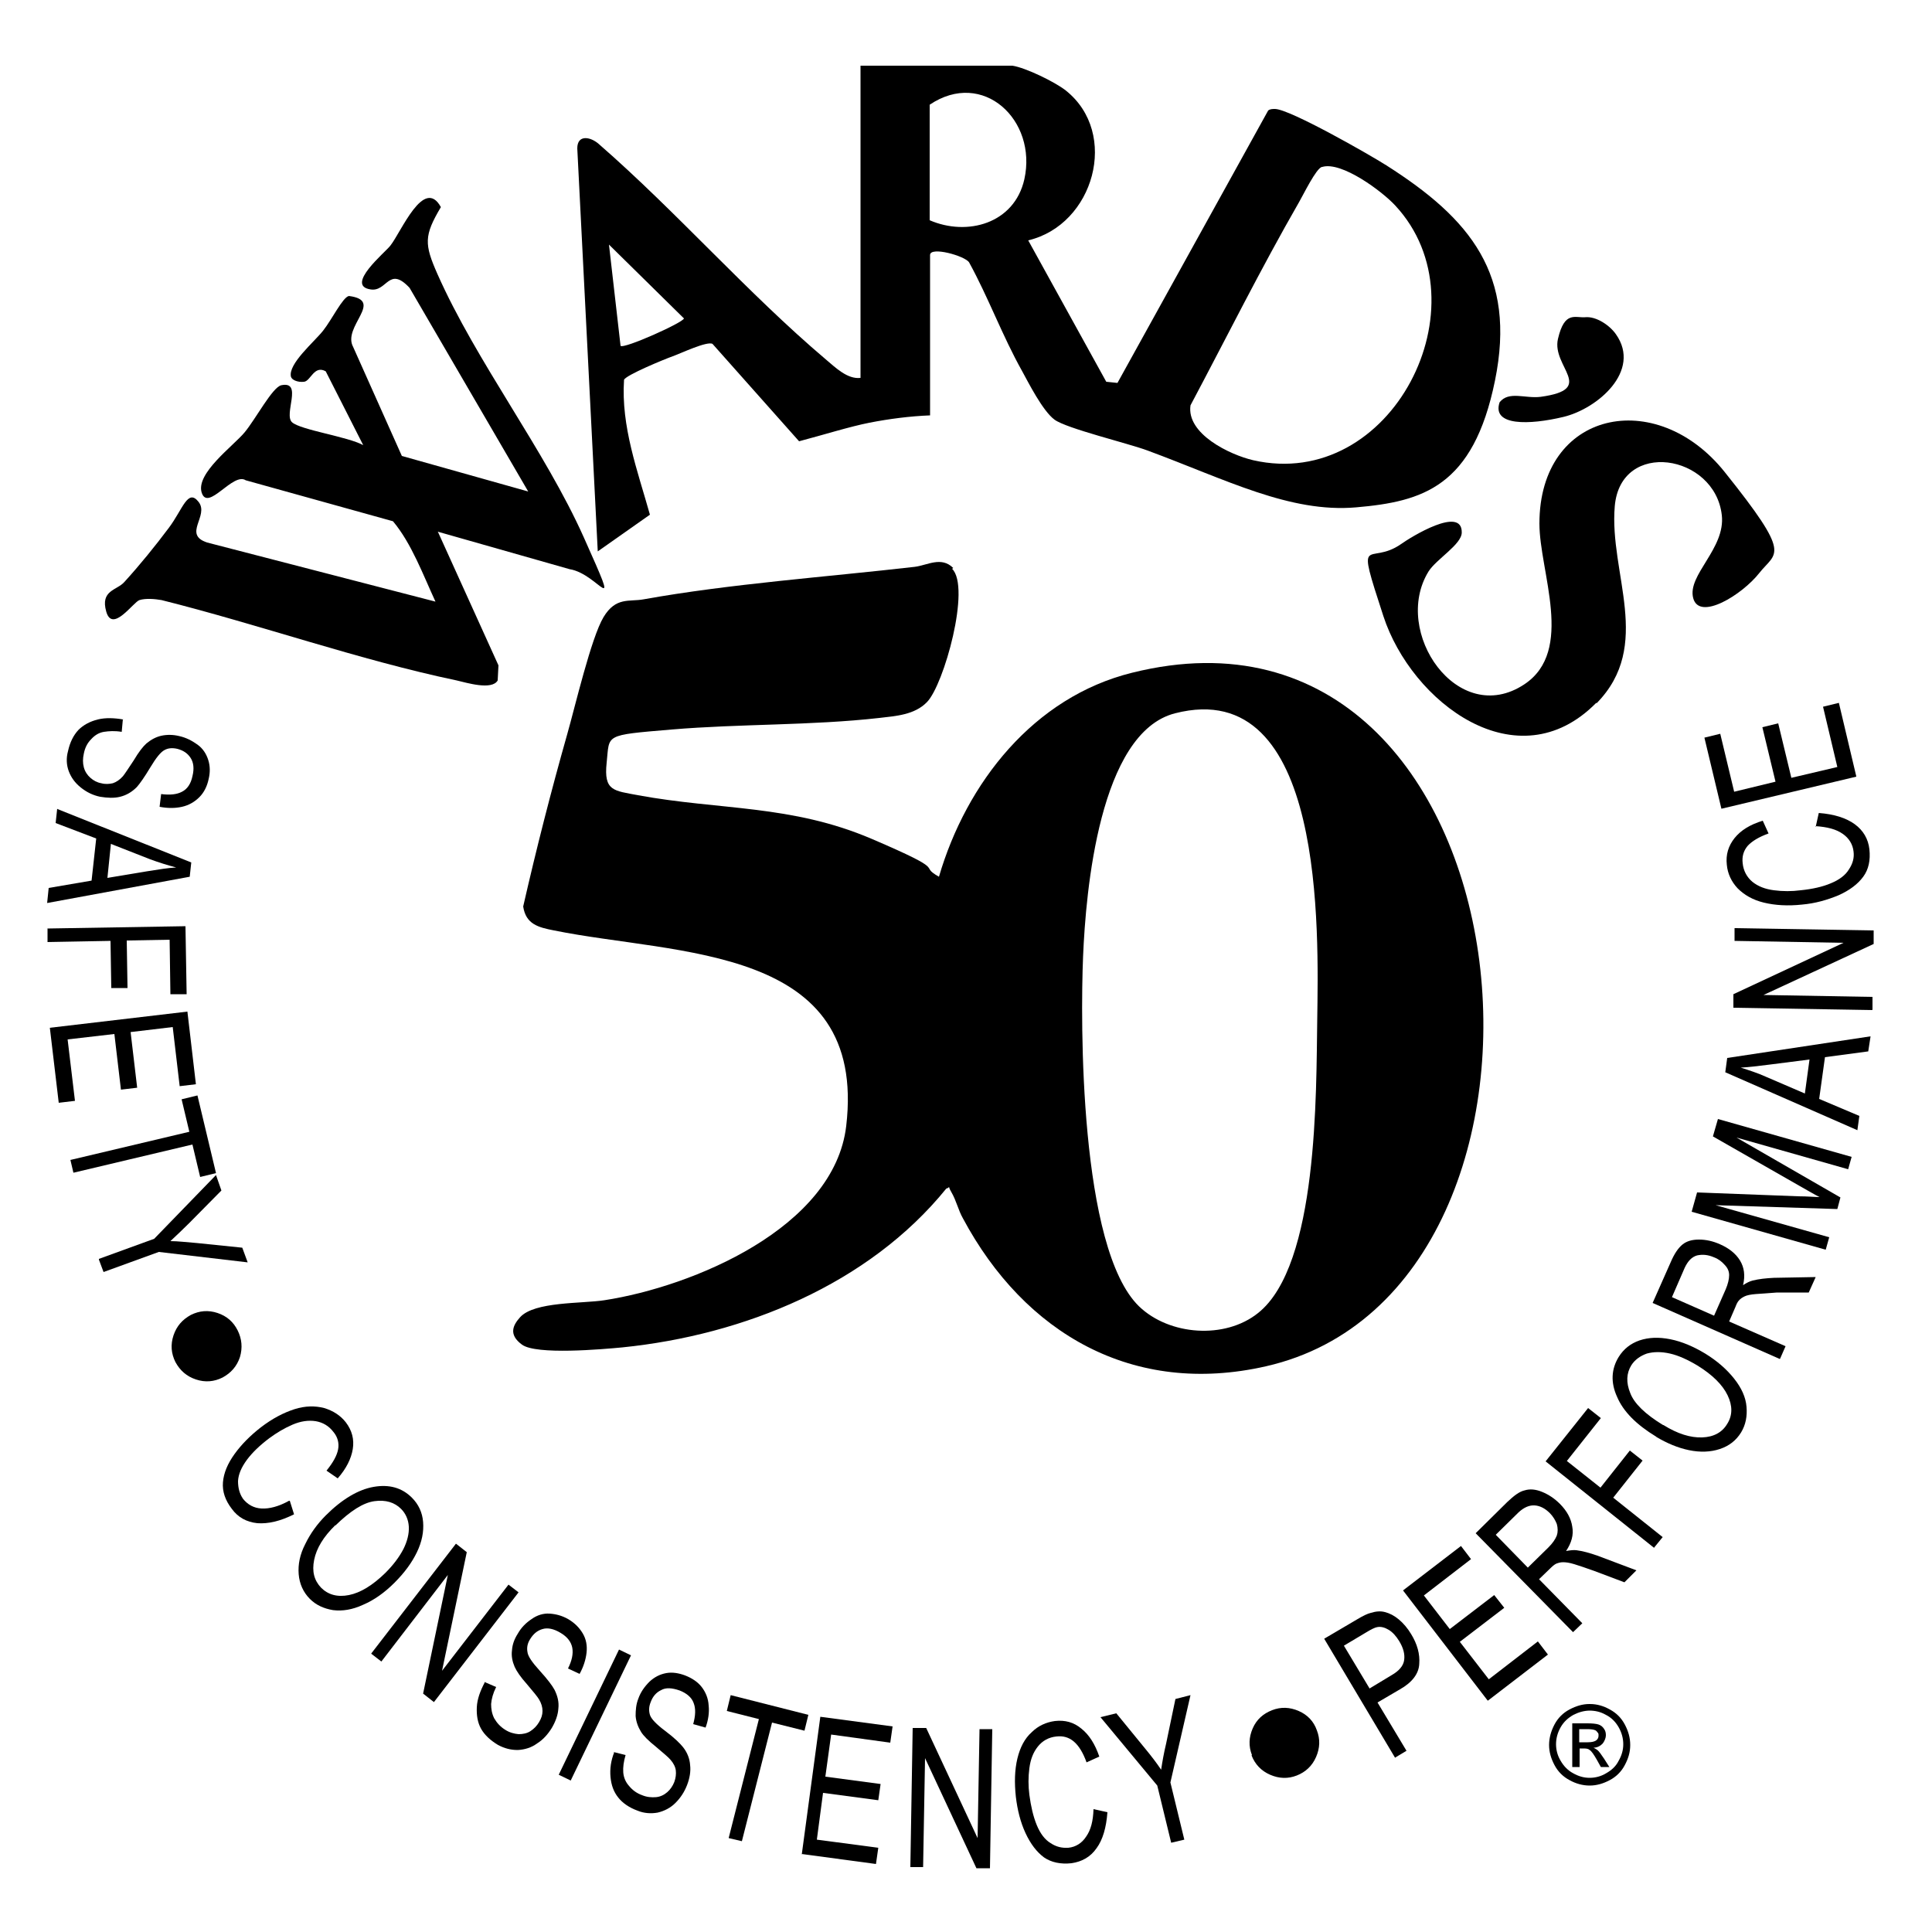
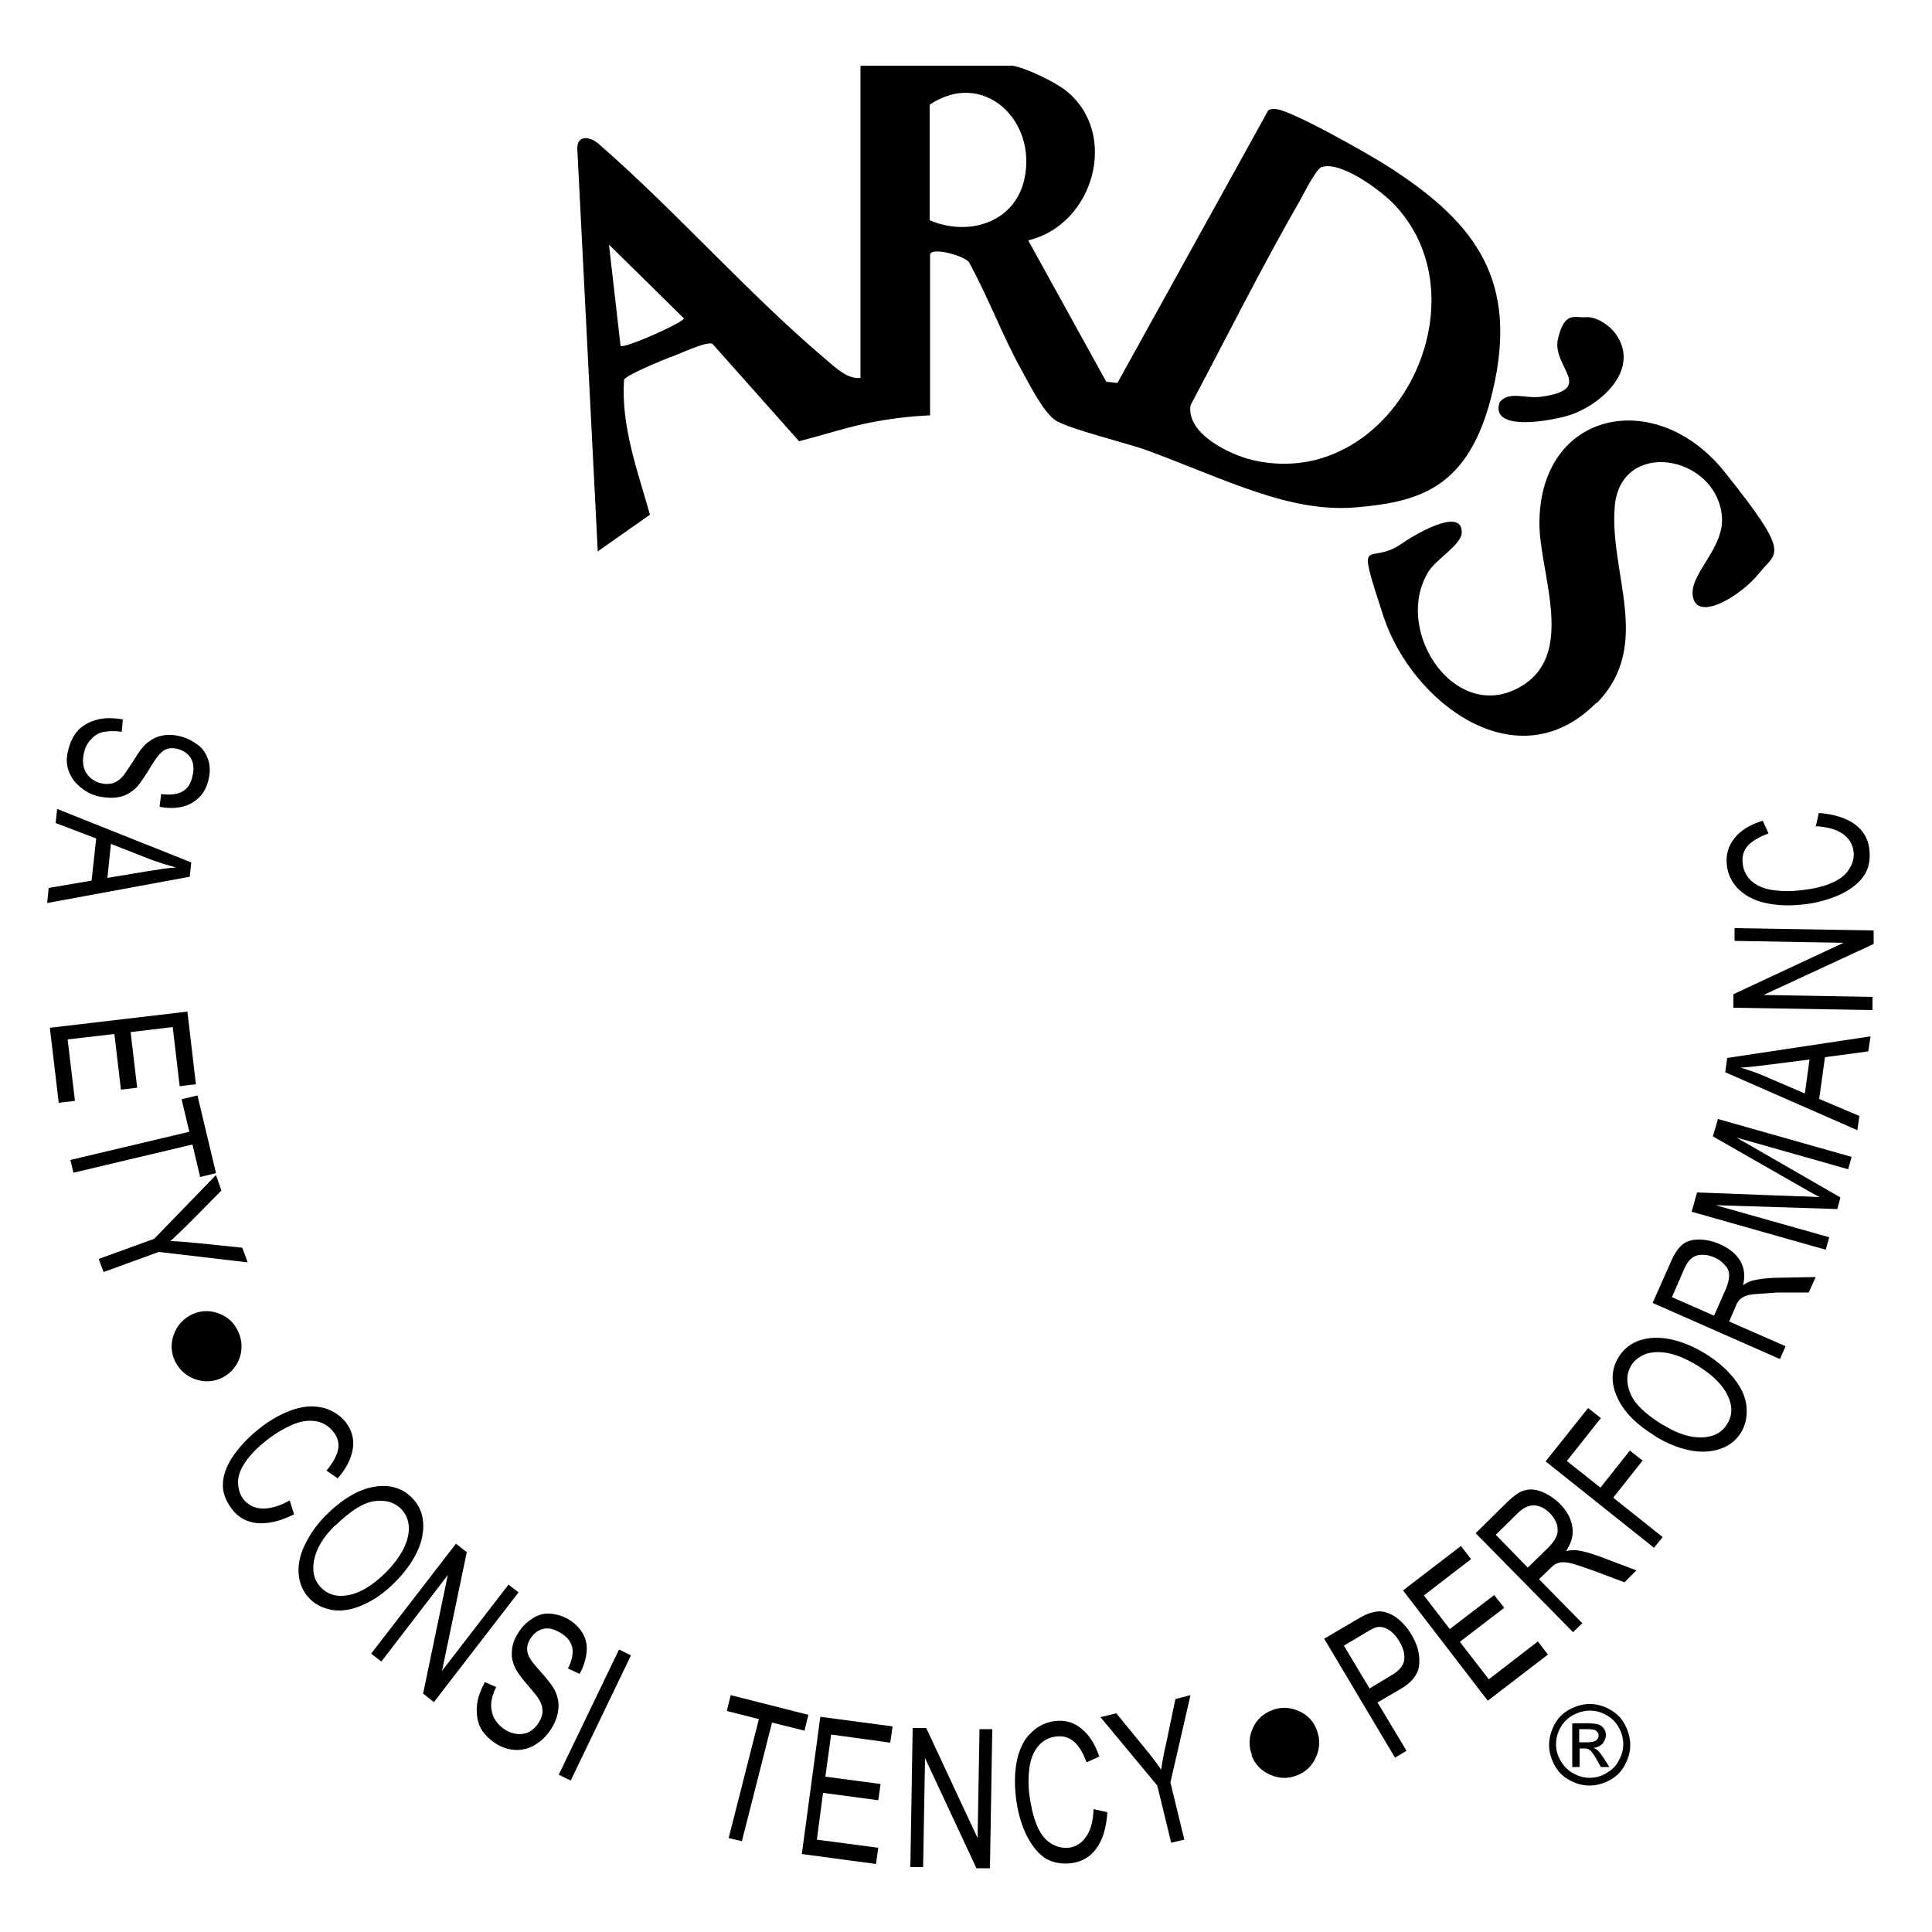
<svg xmlns="http://www.w3.org/2000/svg" id="Layer_1" version="1.1" viewBox="0 0 500 500">
-   <path d="M246.4,147.2c4.9,4.8-2.1,30-6.5,34.5-3.2,3.3-8,3.6-12.3,4.1-17.7,2-36.1,1.5-53.8,3s-16,1.2-16.8,8.6,1.9,7.2,8.1,8.4c21.2,3.9,39.7,2.4,60.5,11.3s11.6,6.5,17.4,9.8c7.1-24.3,24.5-46.5,50-52.8,104.7-26.1,122.6,159.5,34.6,179.5-34.3,7.8-62.4-8.4-78.4-38.3-1.2-2.1-1.7-4.6-3-6.8s.2-1.3-1.3-.9c-20.1,24.8-52.4,37.9-83.8,41.1-5.3.5-22.3,2-26-.7s-2.2-5.2-.5-7.1c3.7-4.1,16-3.5,21.8-4.4,22.8-3.5,59.5-18.7,62.6-45.1,5.5-46.9-43.6-44.1-75.6-50.6-4.1-.8-7.3-1.6-8-6.2,3.4-14.9,7.2-29.8,11.4-44.6,2-7,6.2-25,9.4-30.3s6.6-3.9,10.4-4.6c22.2-4,47.5-5.8,70.1-8.4,3.3-.4,6.9-2.8,10,.3ZM294.8,338.1c7.8,7.5,22.2,8.6,30.8,1.7,15.6-12.4,15-57.1,15.3-75.9.3-22.5,2.2-89.3-36.8-79.3-19.6,5-23.1,46.1-23.8,62.9s-1,75.6,14.5,90.6Z" />
  <path d="M262,17c3.4.5,11,4.2,13.8,6.4,14,11.1,7.3,34.8-9.7,38.8l20.2,36.6,2.9.3,39-70.5c.5-.4,1.1-.4,1.8-.4,3.9.1,24.4,11.8,28.8,14.6,21.7,13.8,33.7,28.2,28.1,55.7s-18.7,31.3-35.9,32.8-33.7-7.2-54-14.7c-5.1-1.9-21-5.7-24.1-8s-6.8-9.7-8.4-12.6c-5.1-9.1-8.7-19-13.7-28.1-1.1-1.7-10.1-4.2-10.1-1.9v41.5c-5.2.2-10.6.9-15.7,1.9s-12.1,3.2-18.2,4.8l-22.4-25.2c-1.4-.8-8.3,2.5-10.3,3.2s-12.2,4.9-12.6,6.1c-.8,12.1,3.5,23.5,6.7,34.9l-13.5,9.5-5.3-104.3c0-3.7,3.5-3,5.6-1.1,20.1,17.5,38.4,38.5,58.7,55.7,2.5,2.1,5.6,5.2,9,4.8V17h39.3ZM240.6,27.1v29.9c9.7,4.2,21.9.9,24.5-10.6,3.4-15.3-10.7-28.6-24.5-19.3ZM342.1,43.2c-1.5.4-4.8,7.2-5.9,9.1-9.9,17.2-18.8,35.1-28.1,52.6-1.1,7.4,10.2,12.8,16.2,14.2,35.9,8.2,60.5-40.4,36.8-65.9-3.4-3.7-13.9-11.5-18.9-10ZM160.6,89.5c.8.9,16.4-6.1,16.4-7.1l-19.4-19.1,3,26.2Z" />
-   <path d="M113.5,138l15.5,34.2-.2,3.9c-1.5,2.6-8,.6-10.6,0-25.3-5.3-51.2-14.5-76.4-20.8-1.7-.3-4.1-.5-5.7,0s-7,8.6-8.6,3,2.8-5.5,4.7-7.7c4-4.4,7.9-9.2,11.5-14s4.9-10.3,7.7-6.7-4.2,8.4,2.2,10.5l59.1,15.3c-3.2-6.9-6.2-15.1-11-20.8l-38.1-10.6c-3.3-2.2-9.8,8.2-11.4,3.2s8.2-12.1,11.1-15.6,7.2-11.7,9.5-12.2c5.7-1.2.5,7.6,2.8,9.6s14.4,3.7,18.4,5.9l-9.7-19.1c-3-1.7-3.9,2.5-5.6,2.7s-3.2-.5-3.4-1.3c-.8-3.3,6-9,8.3-11.9s5.1-8.7,6.7-9c9.3,1.2-1.8,7.9,1.1,13.2l12.6,28.2,32.7,9.2-30.7-52.7c-5.4-5.8-5.8,1.1-10.1.4-6.7-1,3.8-9.6,5.1-11.3,2.8-3.5,8.7-18,13.1-10-4.4,7.4-4.3,9.6-.9,17.3,10.1,22.8,27.8,45.6,37.9,68.2s4,9.4-3.7,8.2l-34.1-9.7Z" />
  <path d="M413.1,181.9c-20.4,20.7-47.8-.1-55.1-22.5s-3.9-12.7,4.6-18.6c2.5-1.8,15.8-10,15.7-3,0,3.1-6.6,6.9-8.6,10.1-9.6,15.6,7.6,40.6,24.8,29.2,13.1-8.7,3.9-29.1,3.9-41.6,0-29.3,30.2-35.5,47.9-13.4s13.4,20.6,9,26.2-15.5,12.5-17.1,6.5,8.4-12.8,7.4-21.5c-1.8-15.8-26.2-19.7-27.7-2.3s10,36-4.7,51Z" />
  <path d="M410.2,82.1c2.9-.3,6.4,2.1,8,4.4,6.7,9.5-4.8,19.3-13.6,21.4s-18.6,2.4-16.5-3.8c2.4-3,6.6-.9,10.6-1.4,14.6-2,2.8-7.7,4.5-15s4.4-5.4,7.1-5.6Z" />
  <g>
    <path d="M31.8,186.1l-.3,3.3c-1.8-.3-3.3-.2-4.6,0s-2.4.9-3.3,1.9c-1,1-1.6,2.2-1.9,3.7-.3,1.3-.3,2.5,0,3.6.3,1.1.9,2,1.7,2.7.8.7,1.7,1.2,2.8,1.4,1.1.3,2.1.2,3,0,.9-.3,1.8-.9,2.6-1.8.5-.6,1.4-2,2.8-4.1,1.3-2.2,2.4-3.6,3.3-4.4,1.2-1,2.5-1.7,3.9-2,1.4-.3,3-.3,4.6.1,1.8.4,3.3,1.2,4.7,2.2s2.3,2.4,2.8,4c.5,1.6.5,3.2.1,4.9-.4,1.9-1.2,3.5-2.4,4.7-1.2,1.2-2.7,2.1-4.5,2.5-1.8.4-3.7.4-5.8,0l.4-3.3c2.3.3,4.1.1,5.4-.6,1.4-.7,2.3-2.1,2.7-4,.5-2,.3-3.6-.5-4.8-.8-1.2-1.9-1.9-3.4-2.3-1.3-.3-2.4-.2-3.3.3-1,.5-2.2,2-3.7,4.5-1.5,2.5-2.7,4.2-3.5,5.1-1.3,1.3-2.7,2.1-4.3,2.5-1.6.4-3.3.3-5.2,0-1.9-.4-3.5-1.2-5-2.4-1.5-1.2-2.5-2.6-3.1-4.2s-.7-3.4-.2-5.2c.5-2.3,1.4-4.1,2.7-5.5,1.3-1.3,3-2.2,5-2.7s4.3-.4,6.6,0Z" />
    <path d="M14.9,209.4l34.6,13.8-.4,3.7-36.9,6.8.4-3.9,11.1-1.9,1.2-10.9-10.5-4,.4-3.7ZM28.7,218.4l-.9,8.8,10.2-1.7c3.1-.5,5.6-.9,7.6-1-2.3-.6-4.5-1.3-6.7-2.1l-10.2-4Z" />
-     <path d="M12.1,240.3l35.9-.6.3,17.6h-4.2c0,0-.2-14.1-.2-14.1l-11.1.2.2,12.3h-4.2c0,0-.2-12.2-.2-12.2l-16.3.3v-3.5Z" />
    <path d="M12.8,266l35.7-4.2,2.2,18.8-4.2.5-1.8-15.3-10.9,1.3,1.7,14.4-4.2.5-1.7-14.4-12.1,1.4,1.9,15.9-4.2.5-2.3-19.4Z" />
    <path d="M18.2,300.2l30.8-7.3-2-8.4,4.1-1,4.8,20.1-4.1,1-2-8.4-30.8,7.3-.8-3.4Z" />
    <path d="M25.6,325.8l14.3-5.2,16-16.5,1.4,4-8.4,8.5c-1.6,1.6-3.2,3.1-4.8,4.6,2,0,4.3.3,6.9.5l11.7,1.2,1.4,3.8-23-2.7-14.3,5.2-1.2-3.2Z" />
    <path d="M49.4,340.3c2.2-1.1,4.5-1.3,6.9-.5,2.4.8,4.1,2.3,5.2,4.5,1.1,2.2,1.3,4.5.6,6.9-.8,2.4-2.3,4.1-4.5,5.3-2.2,1.1-4.5,1.3-6.9.5-2.4-.8-4.1-2.3-5.3-4.5-1.1-2.2-1.3-4.5-.5-6.9.8-2.4,2.3-4.1,4.5-5.3Z" />
    <path d="M75,388.4l1.1,3.5c-3.6,1.8-6.7,2.5-9.5,2.3-2.8-.3-5-1.5-6.6-3.7-1.7-2.2-2.5-4.5-2.3-6.9.2-2.4,1.2-4.8,3-7.3,1.8-2.5,4.1-4.8,6.8-6.9,3-2.3,5.9-3.8,8.7-4.7,2.8-.9,5.4-.9,7.7-.3,2.3.7,4.2,1.9,5.6,3.7,1.6,2.1,2.2,4.4,1.8,6.9-.4,2.5-1.7,5.1-3.9,7.6l-2.9-2c1.7-2.1,2.7-3.9,3-5.5.3-1.6-.1-3.2-1.2-4.5-1.2-1.6-2.8-2.5-4.6-2.8-1.9-.3-3.9,0-6,.9-2.1.9-4.1,2.1-6,3.5-2.4,1.8-4.4,3.7-5.8,5.6-1.4,1.9-2.2,3.7-2.3,5.5,0,1.8.4,3.3,1.3,4.6,1.2,1.5,2.8,2.4,4.8,2.5,2,.1,4.4-.5,7.1-2Z" />
    <path d="M84.3,392.2c4.2-4.2,8.4-6.7,12.4-7.4,4-.7,7.3.2,9.9,2.8,1.7,1.7,2.7,3.8,2.9,6.3.2,2.5-.3,5.1-1.6,7.8-1.3,2.7-3.2,5.3-5.8,7.9-2.6,2.6-5.3,4.5-8.1,5.7-2.8,1.3-5.4,1.7-7.8,1.4-2.4-.4-4.4-1.3-6-2.9-1.7-1.7-2.7-3.9-2.9-6.4-.2-2.5.3-5.1,1.7-7.8,1.3-2.7,3.1-5.2,5.3-7.4ZM86.8,394.7c-3.1,3-4.9,6-5.5,9-.6,3,0,5.3,1.8,7.2,1.8,1.8,4.2,2.5,7.2,1.9,3-.6,6.1-2.5,9.4-5.7,2.1-2.1,3.6-4.1,4.7-6.2,1-2,1.5-4,1.4-5.8-.1-1.8-.8-3.4-2-4.6-1.7-1.7-4-2.4-6.9-2-2.9.4-6.2,2.5-10.1,6.3Z" />
    <path d="M96.1,427.9l21.9-28.4,2.8,2.2-6.4,30.7,17.2-22.3,2.6,2-21.9,28.4-2.8-2.2,6.4-30.7-17.2,22.4-2.6-2Z" />
    <path d="M125.4,435.3l3,1.3c-.8,1.6-1.2,3.1-1.3,4.4,0,1.3.2,2.5.8,3.7.7,1.2,1.6,2.2,2.9,3,1.1.7,2.3,1,3.4,1.1,1.1,0,2.2-.2,3.1-.8.9-.6,1.6-1.3,2.2-2.3.6-1,.9-1.9.9-2.9,0-1-.3-2-.9-3-.4-.7-1.5-2-3.1-3.9-1.7-1.9-2.7-3.4-3.2-4.5-.6-1.4-.9-2.8-.7-4.3.1-1.5.6-2.9,1.5-4.3.9-1.6,2.1-2.8,3.6-3.8,1.4-1,3-1.5,4.6-1.4s3.2.5,4.8,1.4c1.7,1,2.9,2.2,3.8,3.7s1.2,3.2,1,5-.8,3.7-1.8,5.5l-3-1.4c1-2,1.4-3.8,1.1-5.4-.3-1.5-1.3-2.8-3-3.8-1.8-1.1-3.4-1.4-4.7-1-1.4.4-2.4,1.3-3.2,2.6-.7,1.1-.9,2.2-.7,3.3.1,1.1,1.2,2.7,3.2,4.9,2,2.2,3.2,3.8,3.8,4.9.8,1.6,1.2,3.2,1,4.9-.1,1.6-.7,3.3-1.7,5-1,1.6-2.2,3-3.8,4-1.5,1.1-3.2,1.6-5,1.7-1.8,0-3.4-.4-5.1-1.3-2-1.2-3.5-2.6-4.4-4.2-.9-1.6-1.2-3.5-1.1-5.6s.9-4.2,2-6.3Z" />
    <path d="M144.6,459.3l15.6-32.4,3.1,1.5-15.6,32.4-3.1-1.5Z" />
-     <path d="M158.7,453.4l3.2.8c-.5,1.7-.7,3.2-.6,4.5s.6,2.5,1.5,3.5c.9,1.1,2,1.9,3.4,2.4,1.2.5,2.4.6,3.6.5,1.1-.1,2.1-.6,2.9-1.3.8-.7,1.4-1.6,1.8-2.6.4-1.1.5-2.1.4-3s-.6-1.9-1.4-2.8c-.5-.6-1.8-1.7-3.7-3.3-2-1.6-3.3-2.9-3.9-3.9-.8-1.3-1.3-2.7-1.4-4.1,0-1.5.1-3,.7-4.5.6-1.7,1.6-3.1,2.9-4.4,1.3-1.2,2.7-1.9,4.3-2.2,1.6-.3,3.3,0,4.9.6,1.8.7,3.3,1.7,4.3,3s1.7,2.9,1.8,4.8c.2,1.8-.1,3.8-.8,5.7l-3.2-.9c.6-2.2.7-4,.1-5.5-.5-1.4-1.8-2.5-3.6-3.2-2-.7-3.6-.8-4.8-.1-1.3.6-2.2,1.7-2.7,3.1-.5,1.2-.5,2.3-.2,3.3.3,1,1.6,2.4,4,4.2s3.8,3.2,4.6,4.2c1.1,1.4,1.7,3,1.8,4.6.2,1.6-.1,3.4-.8,5.2-.7,1.8-1.7,3.3-3,4.6-1.3,1.3-2.9,2.1-4.6,2.5-1.7.3-3.5.2-5.2-.5-2.2-.8-3.9-2-5-3.4-1.2-1.5-1.8-3.2-2-5.3-.2-2.1.1-4.3,1-6.5Z" />
    <path d="M188.6,475.6l7.8-30.7-8.3-2.1,1-4.1,20.1,5.1-1,4.1-8.4-2.1-7.8,30.7-3.4-.8Z" />
    <path d="M207.5,479.9l4.8-35.6,18.7,2.5-.6,4.2-15.3-2.1-1.5,10.9,14.3,1.9-.6,4.2-14.3-1.9-1.6,12.1,15.9,2.1-.6,4.2-19.3-2.6Z" />
    <path d="M235.6,483.1l.6-35.9h3.5c0,0,13.3,28.5,13.3,28.5l.5-28.2h3.3c0,0-.6,36-.6,36h-3.5c0,0-13.3-28.5-13.3-28.5l-.5,28.2h-3.3Z" />
    <path d="M283,468.2l3.6.8c-.3,4-1.2,7.1-2.8,9.3-1.6,2.3-3.8,3.5-6.5,3.9-2.8.3-5.2-.2-7.1-1.5-1.9-1.4-3.5-3.5-4.8-6.3s-2.1-6-2.5-9.4c-.4-3.7-.3-7,.4-9.9.7-2.9,1.9-5.2,3.7-6.8,1.7-1.7,3.8-2.6,6-2.9,2.6-.3,4.9.3,6.9,2,2,1.6,3.5,4,4.6,7.2l-3.3,1.5c-.9-2.5-2-4.3-3.3-5.4s-2.8-1.5-4.5-1.3c-2,.2-3.6,1.1-4.8,2.6-1.2,1.5-1.9,3.3-2.2,5.6s-.3,4.6,0,6.9c.4,3,1,5.6,1.9,7.8.9,2.2,2.1,3.8,3.6,4.7,1.5,1,3,1.3,4.6,1.2,1.9-.2,3.5-1.2,4.6-2.9,1.2-1.7,1.8-4,1.9-7.1Z" />
    <path d="M303.1,476.9l-3.6-14.8-14.7-17.7,4.1-1,7.6,9.3c1.4,1.7,2.8,3.5,4,5.3.3-2,.7-4.3,1.3-6.8l2.4-11.5,3.9-1-5.2,22.6,3.6,14.8-3.4.8Z" />
    <path d="M324,454.2c-.9-2.3-.8-4.6.2-6.9,1-2.3,2.7-3.8,5-4.7,2.3-.9,4.6-.8,6.9.2,2.3,1,3.9,2.7,4.7,5,.9,2.3.8,4.6-.2,6.9-1,2.3-2.7,3.9-5,4.8-2.3.9-4.6.8-6.9-.2-2.3-1-3.9-2.7-4.8-5Z" />
    <path d="M361.1,455l-18.4-30.9,8.5-5c1.5-.9,2.7-1.5,3.6-1.7,1.3-.4,2.5-.5,3.6-.2,1.2.3,2.4.9,3.6,1.9,1.2,1,2.3,2.3,3.2,3.8,1.6,2.6,2.3,5.2,2.1,7.7-.1,2.5-1.8,4.8-5,6.6l-5.8,3.4,7.5,12.5-3,1.8ZM354.4,437l5.8-3.5c1.9-1.1,3-2.4,3.2-3.9.2-1.5-.2-3.1-1.3-4.9-.8-1.3-1.7-2.3-2.7-2.9-1-.6-2-.9-3-.7-.6.1-1.6.6-2.9,1.4l-5.7,3.4,6.6,11Z" />
    <path d="M385,440.1l-21.9-28.5,15-11.5,2.6,3.4-12.2,9.4,6.7,8.7,11.5-8.8,2.6,3.3-11.5,8.8,7.5,9.7,12.7-9.8,2.6,3.4-15.5,11.9Z" />
    <path d="M407.1,422.4l-25.2-25.6,8.2-8.1c1.7-1.6,3.1-2.7,4.5-3,1.3-.4,2.8-.3,4.5.4,1.7.7,3.2,1.7,4.6,3.1,1.8,1.8,2.9,3.8,3.2,5.9.4,2.1-.2,4.2-1.6,6.3,1.1-.2,2-.3,2.7-.2,1.6.2,3.4.7,5.4,1.4l10.1,3.8-3.1,3.1-7.7-2.9c-2.2-.8-4-1.4-5.3-1.8-1.3-.4-2.2-.5-2.9-.5s-1.3.2-1.8.4c-.4.2-.9.6-1.5,1.2l-2.9,2.8,11.2,11.4-2.5,2.4ZM395.4,405.7l5.3-5.2c1.1-1.1,1.8-2.1,2.2-3.1.3-.9.3-1.9,0-3-.4-1-1-2-1.8-2.8-1.2-1.2-2.5-1.9-3.9-2-1.4-.1-2.8.5-4.2,1.8l-5.9,5.8,8.3,8.5Z" />
    <path d="M428.1,400.6l-28.1-22.4,11-13.8,3.3,2.6-8.8,11.1,8.7,6.9,7.6-9.6,3.3,2.6-7.6,9.6,12.8,10.2-2.2,2.7Z" />
    <path d="M428.6,371.8c-5.1-3.1-8.5-6.5-10.1-10.3-1.7-3.7-1.5-7.2.4-10.3,1.3-2.1,3.1-3.5,5.4-4.3,2.4-.8,5-.9,8-.3s6,1.9,9,3.7c3.1,1.9,5.6,4.1,7.5,6.5,1.9,2.4,3,4.8,3.2,7.3.2,2.4-.2,4.6-1.4,6.6-1.3,2.1-3.1,3.5-5.5,4.3-2.4.8-5.1.9-8,.3-2.9-.6-5.7-1.8-8.4-3.4ZM430.5,368.8c3.7,2.3,7,3.3,10,3.2,3-.1,5.2-1.3,6.5-3.5,1.4-2.2,1.4-4.7.1-7.4-1.3-2.7-3.9-5.3-7.8-7.7-2.5-1.5-4.9-2.6-7.1-3.1-2.2-.5-4.2-.5-6,0-1.7.6-3.1,1.6-4,3-1.3,2.1-1.4,4.5-.3,7.2,1,2.7,3.9,5.5,8.5,8.3Z" />
    <path d="M460.6,351.7l-32.9-14.5,4.7-10.6c.9-2.1,1.9-3.6,3-4.5s2.5-1.3,4.3-1.3c1.8,0,3.6.4,5.4,1.2,2.3,1,4.1,2.4,5.2,4.2,1.1,1.8,1.4,3.9.8,6.4.9-.6,1.7-1,2.5-1.2,1.6-.4,3.4-.6,5.5-.7l10.8-.2-1.8,4h-8.2c-2.4.2-4.2.3-5.5.4-1.3.1-2.3.3-2.9.6-.6.3-1.1.6-1.5,1.1-.3.3-.6.9-.9,1.7l-1.6,3.7,14.6,6.4-1.4,3.2ZM443.6,340.5l3-6.8c.6-1.4.9-2.7.9-3.7,0-1-.4-1.9-1.2-2.7-.7-.8-1.6-1.5-2.7-1.9-1.6-.7-3-.8-4.4-.5-1.4.4-2.4,1.5-3.2,3.2l-3.3,7.6,10.9,4.8Z" />
    <path d="M472.4,323.4l-34.6-9.8,1.4-5,26.2,1c2.4,0,4.3.2,5.5.2-1.2-.6-2.9-1.6-5.2-2.9l-22.4-12.8,1.3-4.5,34.6,9.8-.9,3.2-28.9-8.2,26.9,15.5-.8,3-31.5-1,29.4,8.3-.9,3.2Z" />
    <path d="M480.7,292.5l-34.2-15,.5-3.7,37.1-5.6-.6,3.9-11.2,1.5-1.5,10.8,10.4,4.4-.5,3.6ZM467.1,283l1.2-8.8-10.2,1.3c-3.1.4-5.7.7-7.6.8,2.2.7,4.4,1.4,6.6,2.4l10,4.3Z" />
    <path d="M484.5,261.4l-35.9-.6v-3.5c0,0,28.5-13.3,28.5-13.3l-28.2-.5v-3.3c0,0,36,.6,36,.6v3.5c0,0-28.5,13.2-28.5,13.2l28.2.5v3.3Z" />
    <path d="M469.9,214l.8-3.6c4,.3,7.1,1.3,9.3,2.9,2.2,1.6,3.5,3.8,3.8,6.5.3,2.8-.2,5.2-1.6,7.1-1.4,1.9-3.5,3.5-6.4,4.8-2.9,1.2-6,2.1-9.4,2.4-3.7.4-7,.2-9.9-.5-2.9-.7-5.1-2-6.8-3.7-1.6-1.7-2.6-3.8-2.8-6.1-.3-2.6.4-4.9,2-6.9,1.6-2,4-3.5,7.3-4.5l1.5,3.3c-2.5.9-4.3,2-5.4,3.2-1.1,1.3-1.5,2.8-1.3,4.5.2,2,1.1,3.6,2.5,4.8,1.5,1.2,3.3,1.9,5.6,2.2s4.6.3,6.9,0c3-.3,5.7-.9,7.8-1.8,2.2-.9,3.8-2.1,4.7-3.6,1-1.5,1.4-3,1.2-4.6-.2-1.9-1.2-3.5-2.8-4.6-1.7-1.2-4-1.8-7.1-2Z" />
-     <path d="M480.4,201l-34.9,8.3-4.4-18.4,4.1-1,3.6,15,10.7-2.6-3.4-14.1,4.1-1,3.4,14.1,11.9-2.8-3.7-15.6,4.1-1,4.5,19Z" />
  </g>
  <path d="M411.5,441c1.8,0,3.5.5,5.1,1.4,1.7.9,3,2.2,3.9,3.9.9,1.7,1.4,3.4,1.4,5.3s-.5,3.5-1.4,5.2c-.9,1.7-2.2,3-3.9,3.9-1.7.9-3.4,1.4-5.2,1.4s-3.6-.5-5.2-1.4c-1.7-.9-3-2.2-3.9-3.9-.9-1.7-1.4-3.4-1.4-5.2s.5-3.6,1.4-5.3c.9-1.7,2.2-3,3.9-3.9,1.7-.9,3.4-1.4,5.1-1.4ZM411.5,442.7c-1.5,0-2.9.4-4.3,1.1-1.4.8-2.5,1.8-3.3,3.2-.8,1.4-1.2,2.9-1.2,4.4s.4,3,1.2,4.3c.8,1.4,1.9,2.5,3.2,3.2,1.4.8,2.8,1.2,4.3,1.2s3-.4,4.3-1.2c1.4-.8,2.5-1.8,3.2-3.2.8-1.4,1.2-2.8,1.2-4.3s-.4-3-1.2-4.4c-.8-1.4-1.9-2.5-3.3-3.2-1.4-.8-2.8-1.1-4.3-1.1ZM406.9,457.3v-11.3h3.9c1.3,0,2.3.1,2.9.3.6.2,1.1.6,1.4,1.1.4.5.5,1.1.5,1.7s-.3,1.5-.9,2.2c-.6.6-1.4,1-2.3,1,.4.2.7.4,1,.6.5.4,1,1.2,1.7,2.2l1.4,2.2h-2.2l-1-1.8c-.8-1.4-1.4-2.3-1.9-2.6-.3-.3-.8-.4-1.5-.4h-1.1v4.8h-1.8ZM408.7,450.9h2.2c1.1,0,1.8-.2,2.2-.5.4-.3.6-.7.6-1.2s0-.6-.3-.9c-.2-.3-.4-.5-.8-.6-.3-.1-.9-.2-1.8-.2h-2.1v3.4Z" />
</svg>